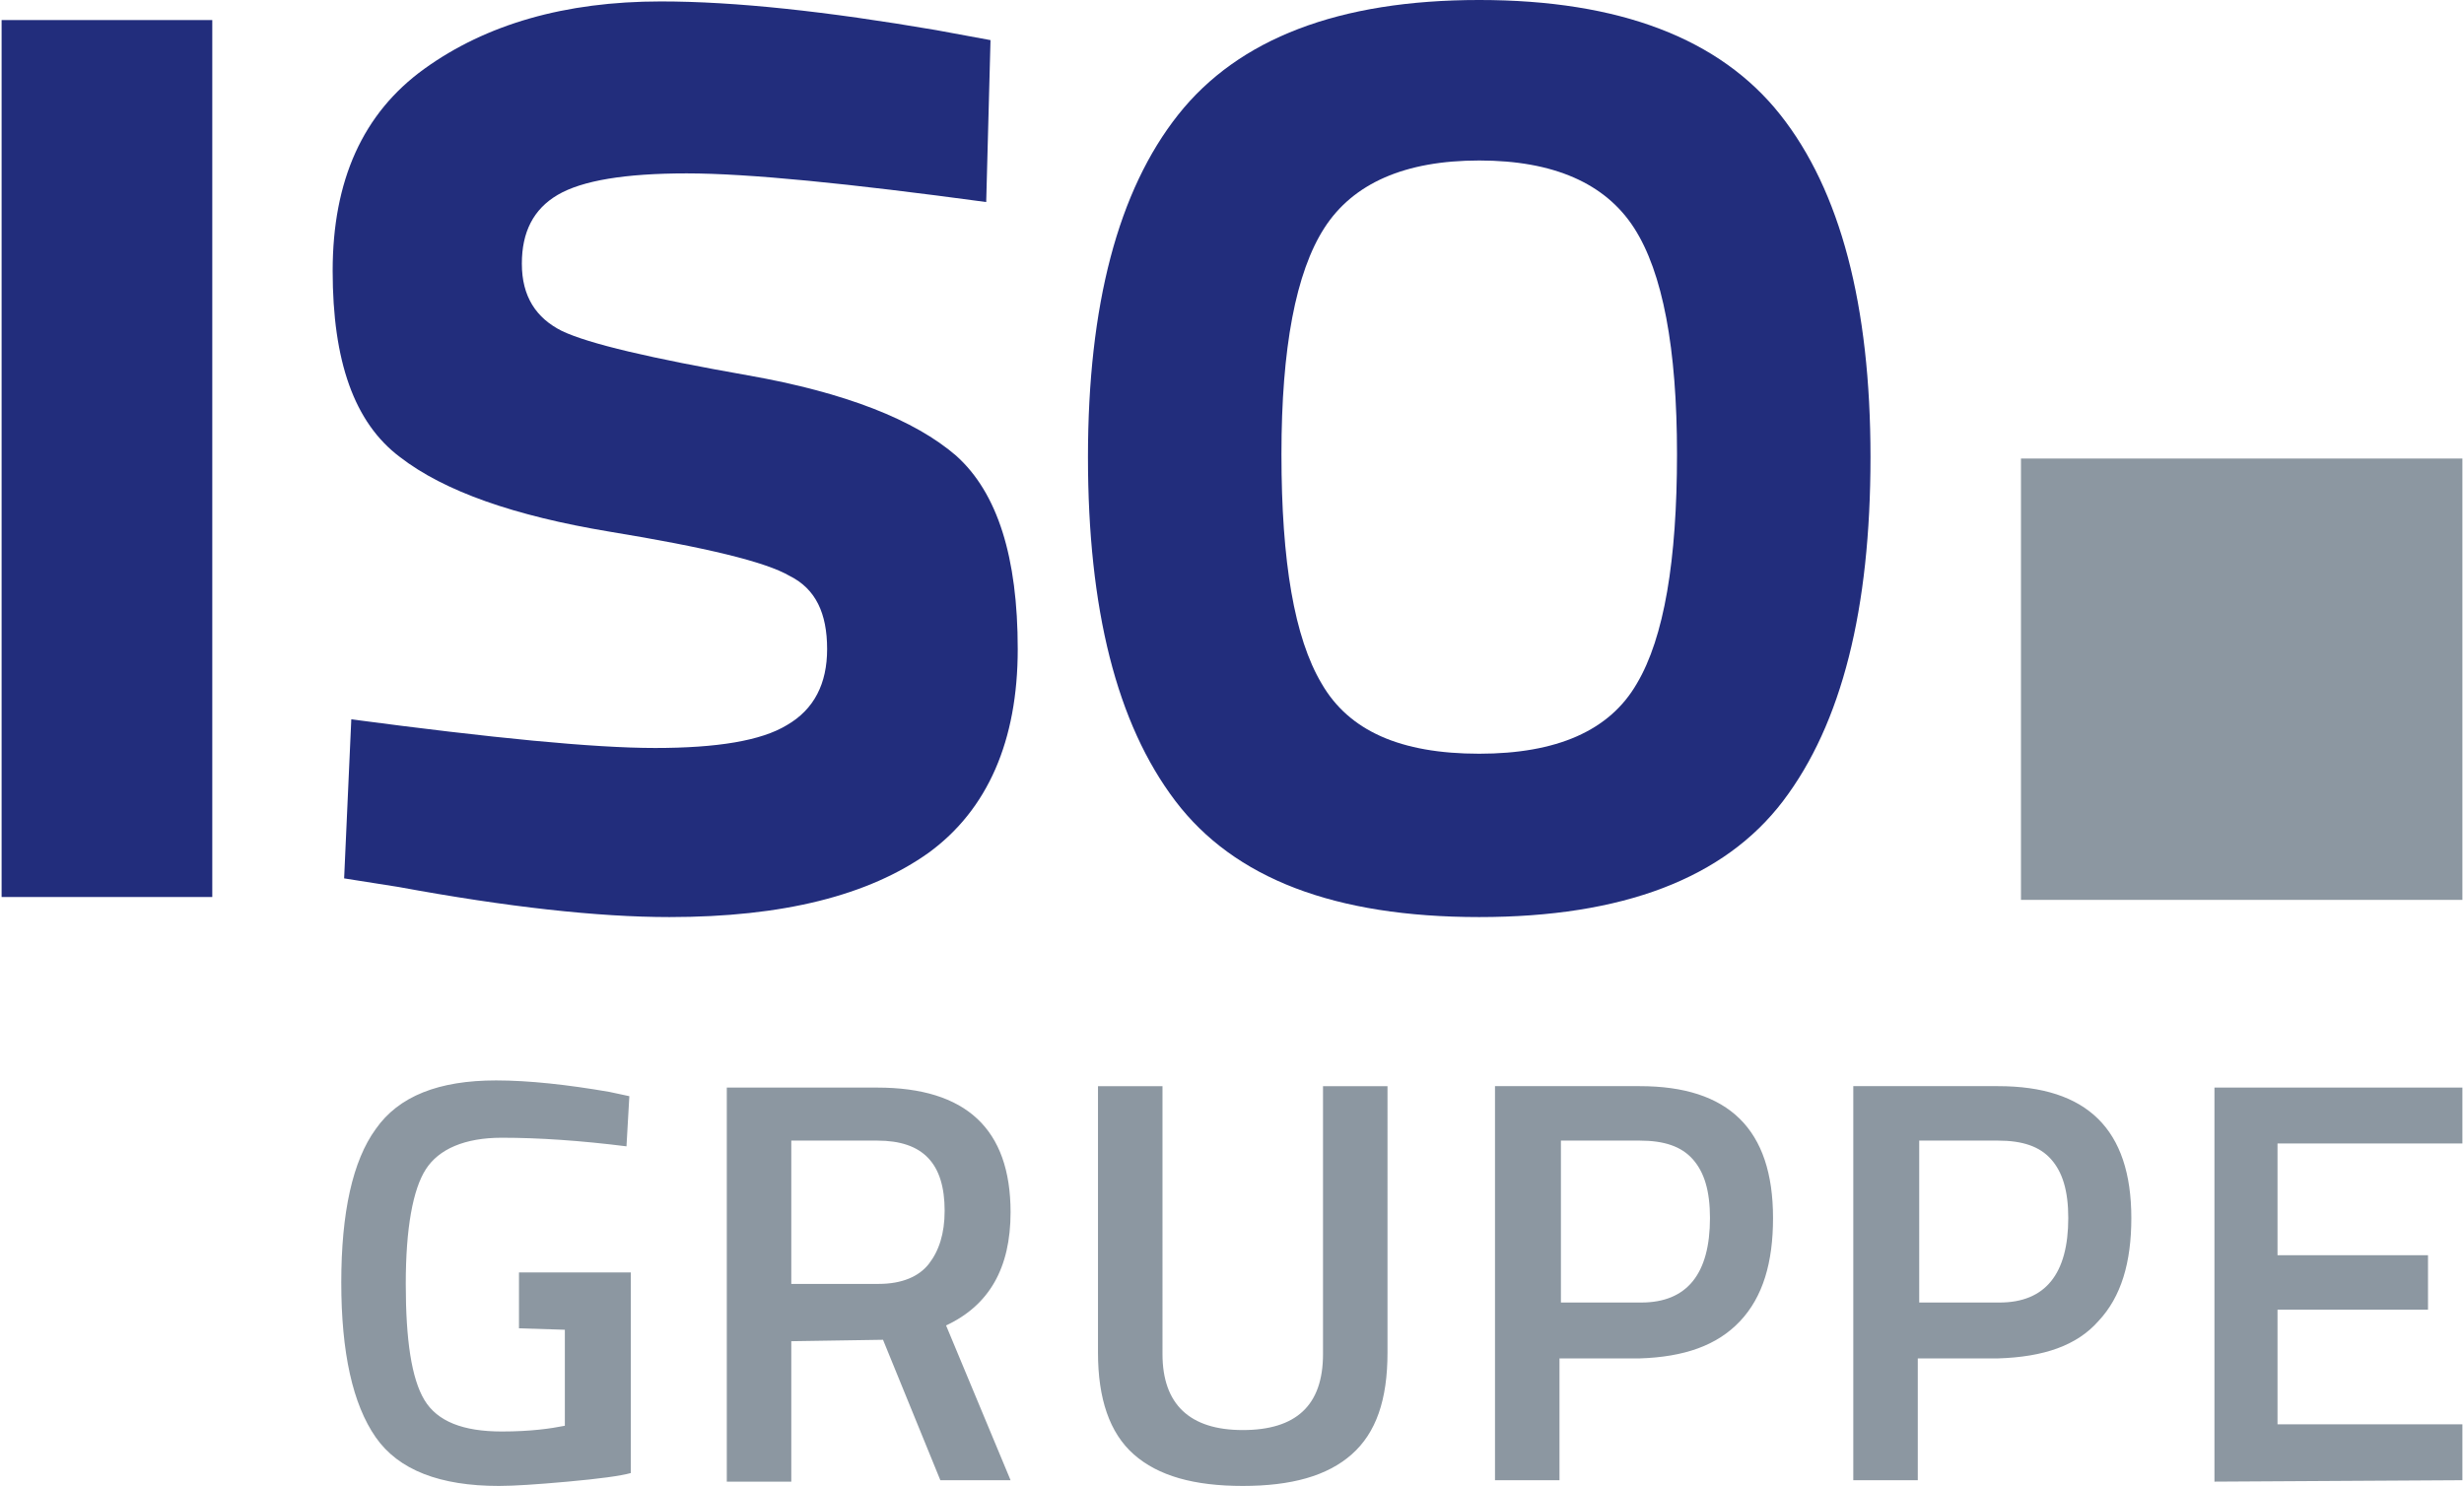
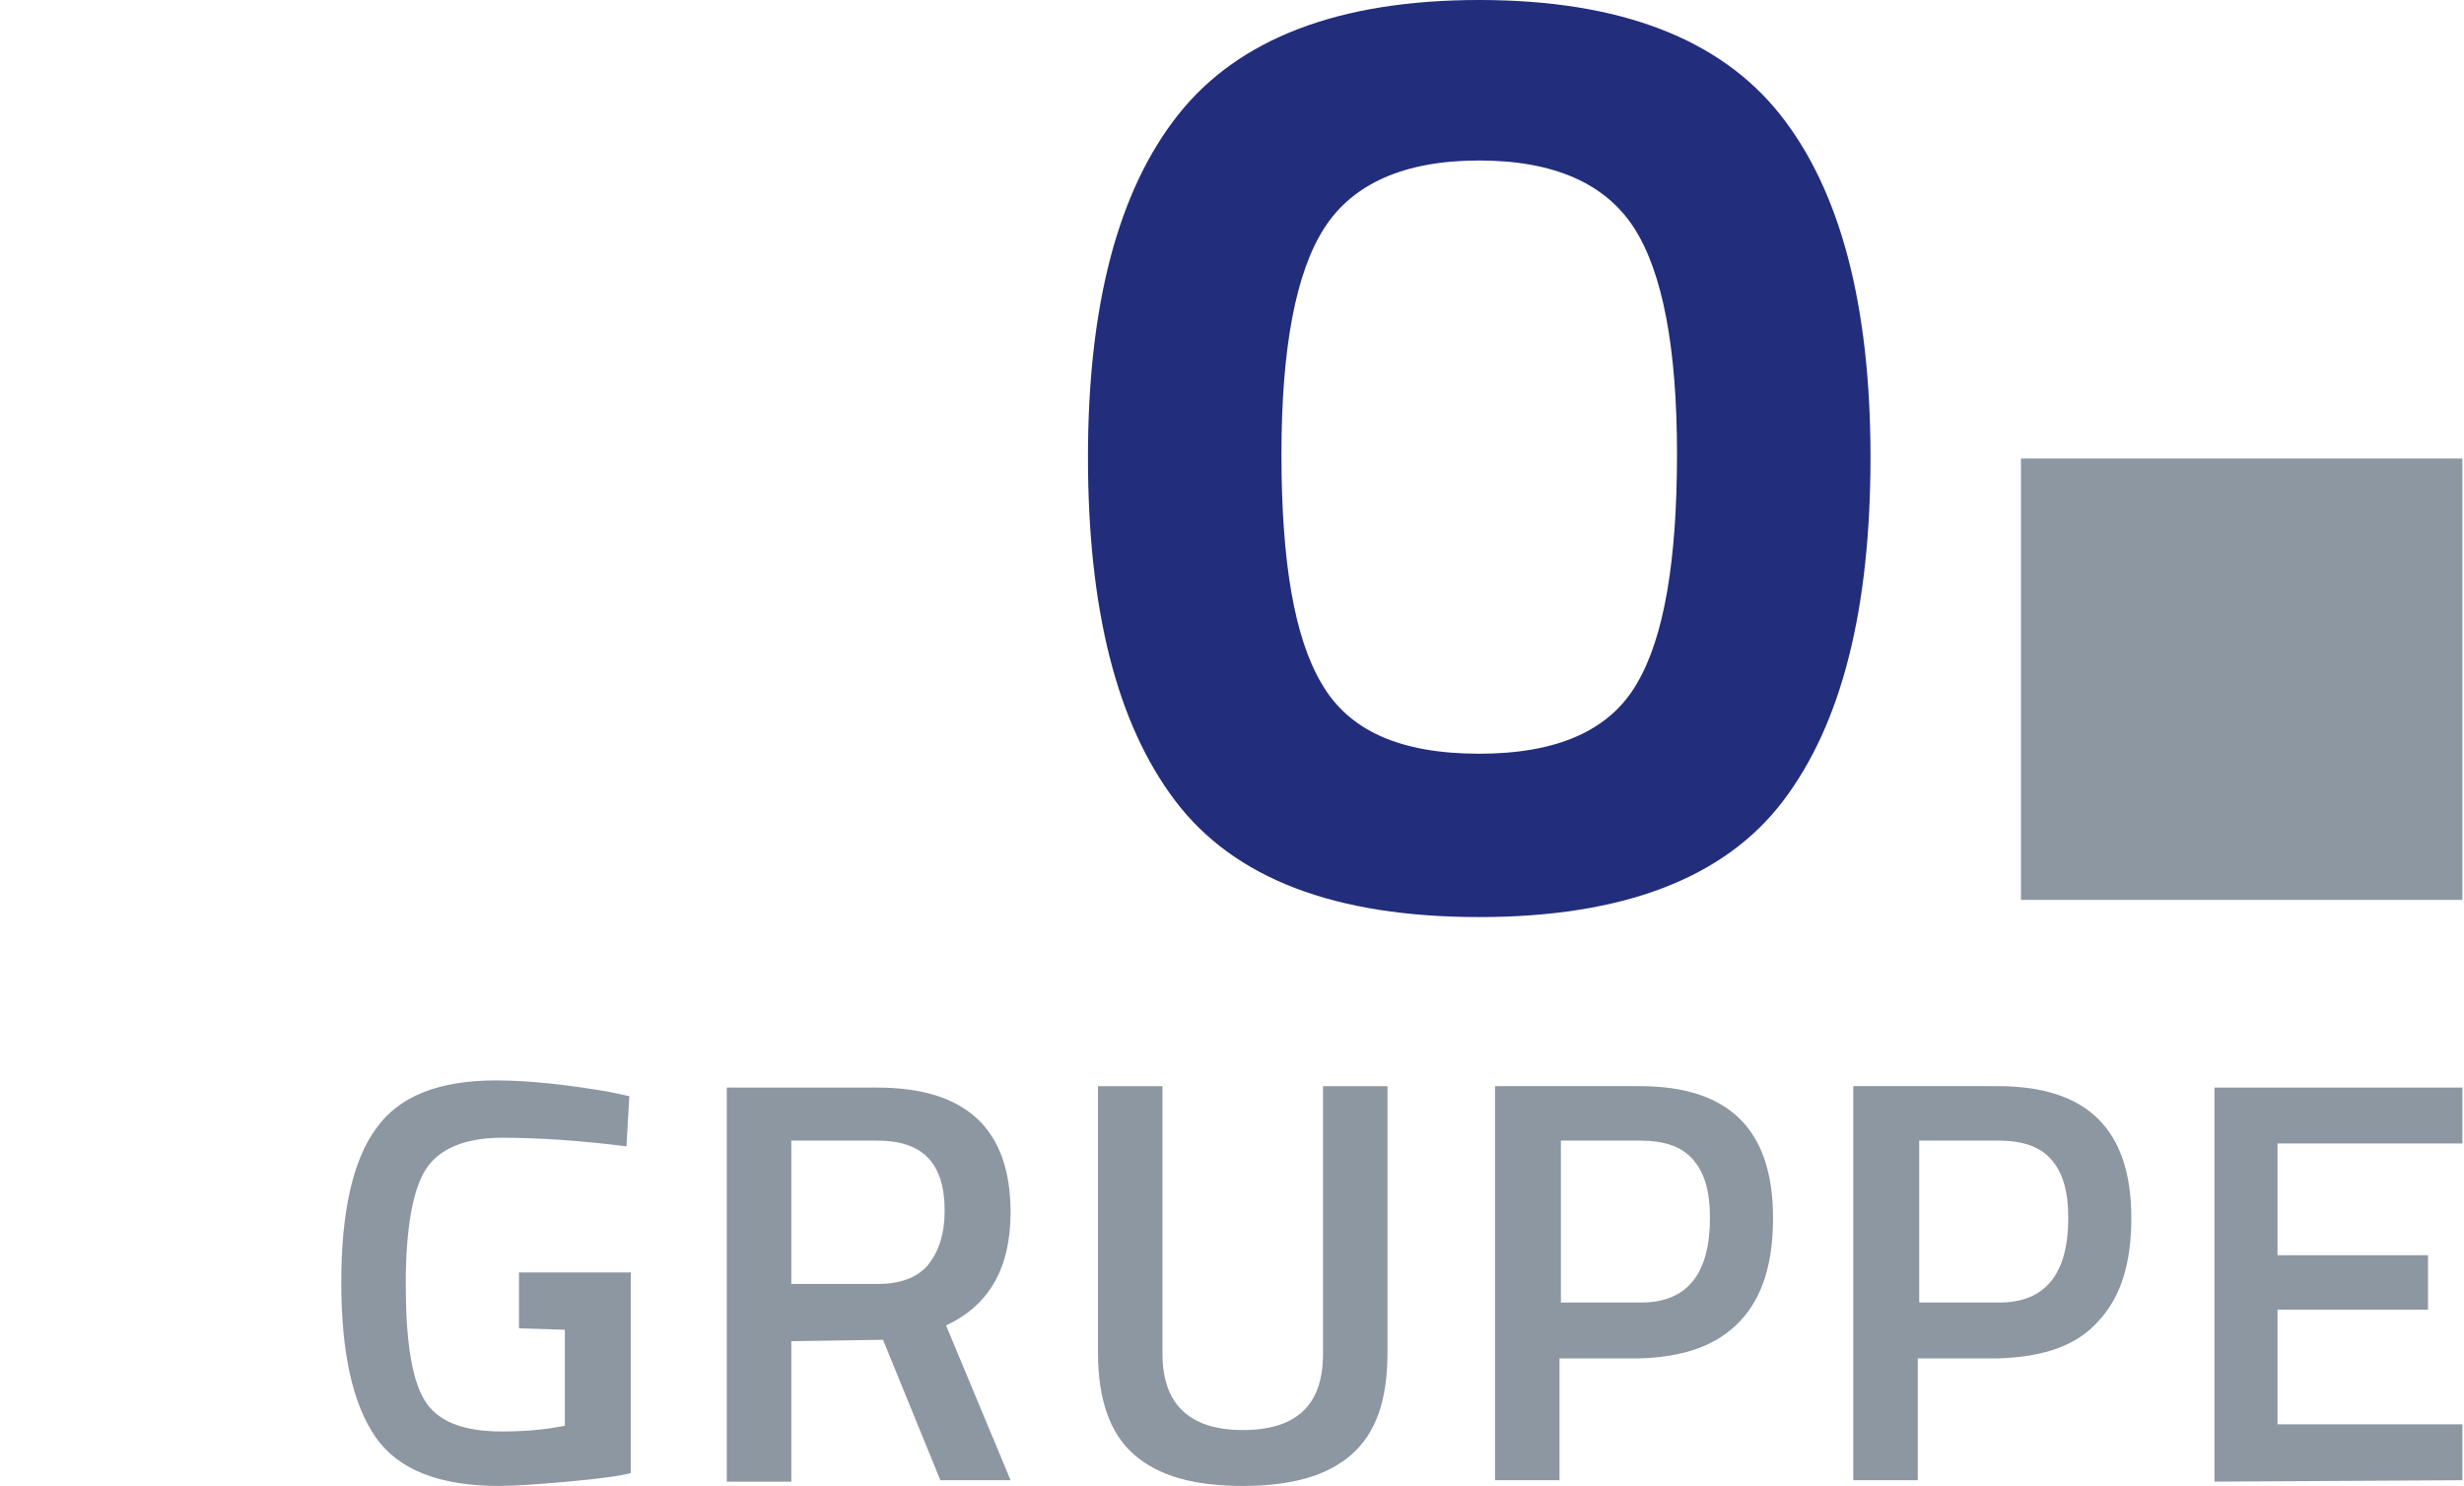
<svg xmlns="http://www.w3.org/2000/svg" version="1.1" id="Ebene_1" x="0px" y="0px" viewBox="0 0 171.7 103.7" style="enable-background:new 0 0 171.7 103.7;" xml:space="preserve" width="126" height="76">
  <style type="text/css">
	.st0{fill:#222D7C;}
	.st1{fill:#8C97A1;}
</style>
  <g>
    <g>
-       <path class="st0" d="M69,2.8l-3.8-0.7c-7.6-1.3-14-2-19.2-2c-6.7,0-12.2,1.6-16.5,4.7s-6.4,7.8-6.4,14.1c0,6.3,1.5,10.6,4.7,13    c3.1,2.4,8,4.1,14.6,5.2c6.7,1.1,10.9,2.1,12.6,3.1c1.8,0.9,2.6,2.6,2.6,5.1c0,2.4-0.9,4.2-2.8,5.3c-1.8,1.1-4.9,1.6-9.2,1.6    s-11.4-0.7-21.2-2l-0.5,11.1l3.8,0.6c7.6,1.4,13.9,2.1,18.9,2.1c7.9,0,13.9-1.5,18.1-4.5c4.1-3,6.2-7.8,6.2-14.2    s-1.4-10.9-4.3-13.5c-2.9-2.5-7.7-4.4-14.5-5.6C45.3,25,41,24,39.1,23.1c-1.8-0.9-2.8-2.4-2.8-4.7c0-2.2,0.8-3.8,2.5-4.8    s4.7-1.5,9-1.5s11.3,0.7,20.9,2L69,2.8z" />
      <path class="st0" d="M89.3,31.7c0-7.4,1-12.7,3-15.8c2-3.1,5.6-4.7,10.8-4.7s8.8,1.6,10.8,4.7s3,8.4,3,15.8c0,7.4-0.9,12.8-2.8,16    c-1.9,3.3-5.6,4.9-11,4.9c-5.5,0-9.1-1.6-11-4.9C90.2,44.5,89.3,39.2,89.3,31.7 M75.8,31.9c0,10.6,2,18.6,6.1,24S93,64,103.1,64    c10,0,17.1-2.7,21.2-8.1c4.1-5.4,6.1-13.4,6.1-24c0-10.6-2.1-18.6-6.3-23.9s-11.2-8-21-8s-16.8,2.7-21,8S75.8,21.3,75.8,31.9" />
    </g>
-     <polygon class="st0" points="0,1.4 0,15.3 0,62.6 14.7,62.6 14.7,1.4  " />
    <rect x="140.9" y="32" class="st1" width="30.8" height="30.8" />
    <g>
      <path class="st1" d="M171.7,103.3v-3.9h-12.9v-8h10.5v-3.8h-10.5v-7.8h12.9v-3.9h-17.3v27.5L171.7,103.3L171.7,103.3z M133.7,79.6    h5.6c1.7,0,2.9,0.4,3.7,1.3c0.8,0.9,1.2,2.2,1.2,4.1c0,3.9-1.6,5.9-4.8,5.9h-5.6V79.6H133.7z M146.3,92.2c1.6-1.7,2.3-4.1,2.3-7.2    c0-6.2-3.1-9.2-9.3-9.2h-10.1v27.5h4.5v-8.5h5.6C142.5,94.7,144.8,93.9,146.3,92.2 M108.7,79.6h5.6c1.7,0,2.9,0.4,3.7,1.3    c0.8,0.9,1.2,2.2,1.2,4.1c0,3.9-1.6,5.9-4.8,5.9h-5.6V79.6H108.7z M121.3,92.2c1.6-1.7,2.3-4.1,2.3-7.2c0-6.2-3.1-9.2-9.3-9.2    h-10.1v27.5h4.5v-8.5h5.6C117.4,94.7,119.7,93.9,121.3,92.2 M81,75.8h-4.5v18.6c0,3.2,0.8,5.6,2.5,7.1s4.2,2.2,7.6,2.2    c3.4,0,5.9-0.7,7.6-2.2c1.7-1.5,2.5-3.8,2.5-7.1V75.8h-4.5v18.7c0,3.6-1.9,5.3-5.6,5.3c-3.7,0-5.6-1.8-5.6-5.3V75.8z M64.7,88.2    c-0.7,0.9-1.9,1.4-3.5,1.4h-6.1v-10h6c3.2,0,4.7,1.6,4.7,4.9C65.8,86.1,65.4,87.3,64.7,88.2 M61.5,93.5l4,9.8h4.9l-4.5-10.8    c3-1.4,4.5-4,4.5-7.9c0-5.8-3.1-8.7-9.3-8.7H50.6v27.5h4.5v-9.8L61.5,93.5L61.5,93.5z M39.3,92.8v6.7c-1,0.2-2.4,0.4-4.4,0.4    c-2.7,0-4.5-0.7-5.4-2.2s-1.3-4.2-1.3-8.1c0-3.9,0.5-6.6,1.4-8s2.7-2.2,5.3-2.2s5.5,0.2,8.7,0.6l0.2-3.5l-1.4-0.3    c-2.9-0.5-5.6-0.8-7.9-0.8c-4,0-6.8,1.1-8.4,3.4c-1.6,2.2-2.4,5.8-2.4,10.7s0.8,8.5,2.4,10.8c1.6,2.3,4.5,3.4,8.6,3.4    c1,0,2.6-0.1,4.8-0.3s3.7-0.4,4.4-0.6v-14h-7.8v3.9L39.3,92.8L39.3,92.8z" />
    </g>
  </g>
</svg>